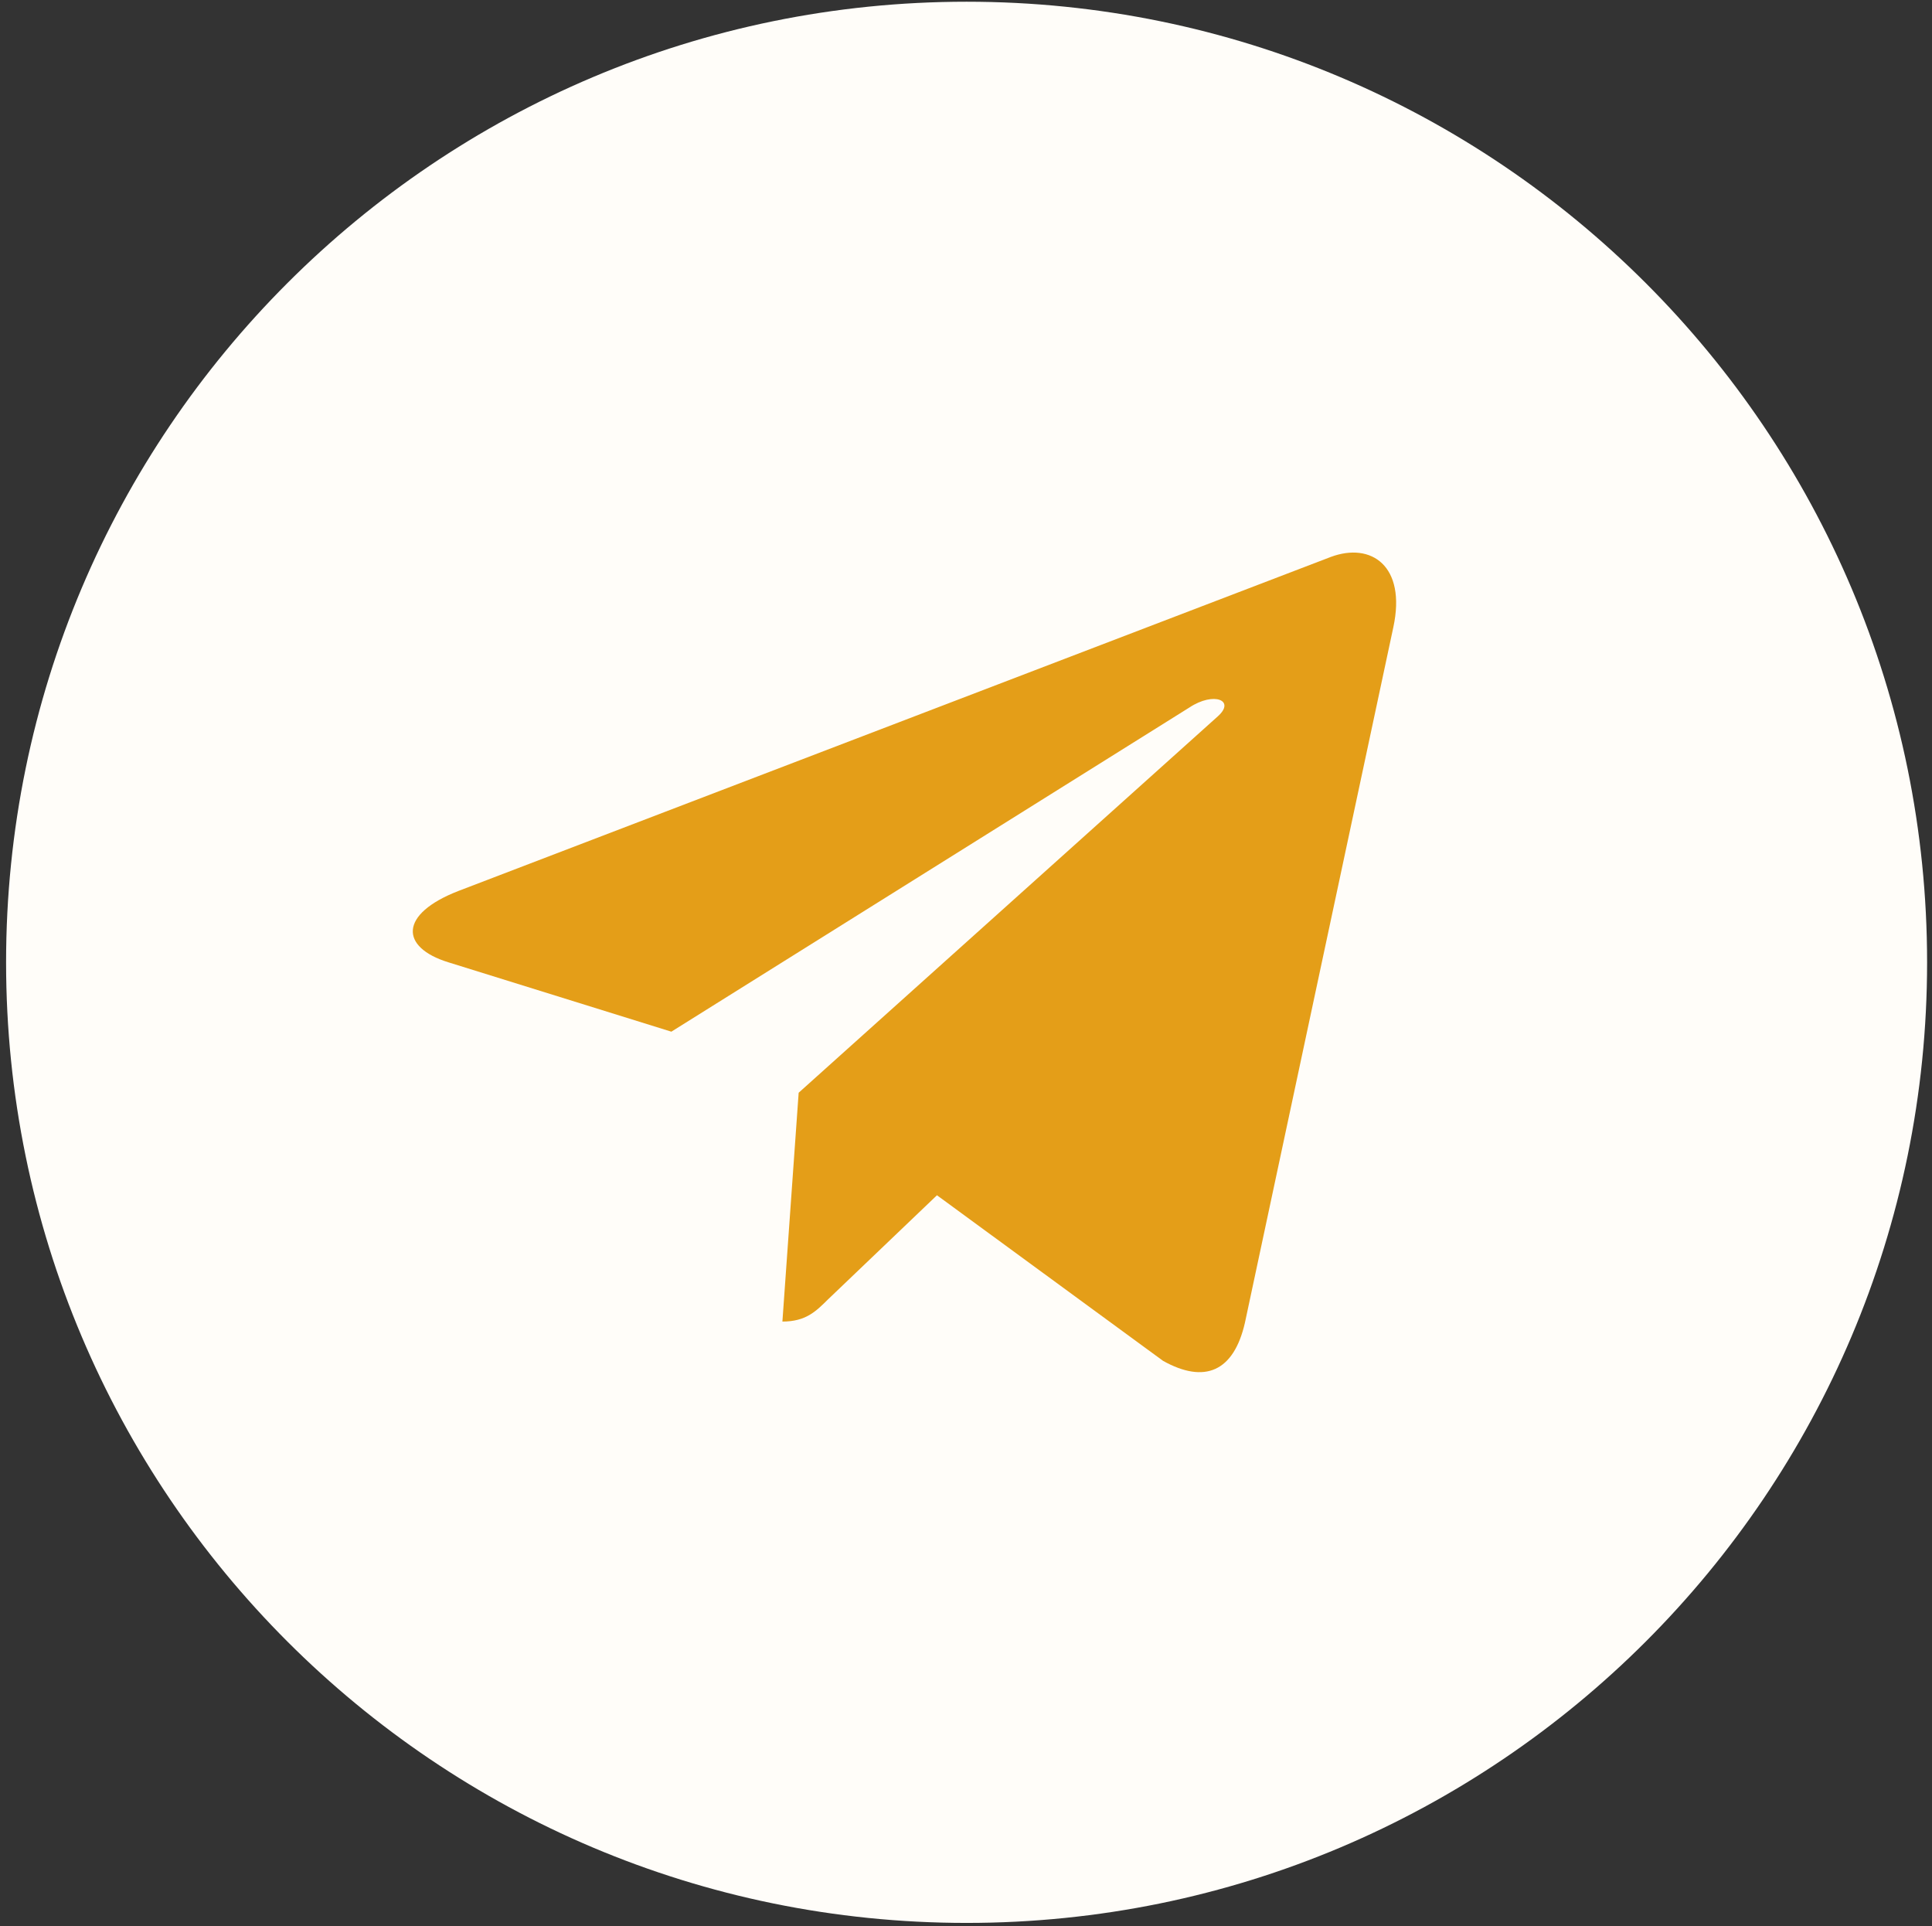
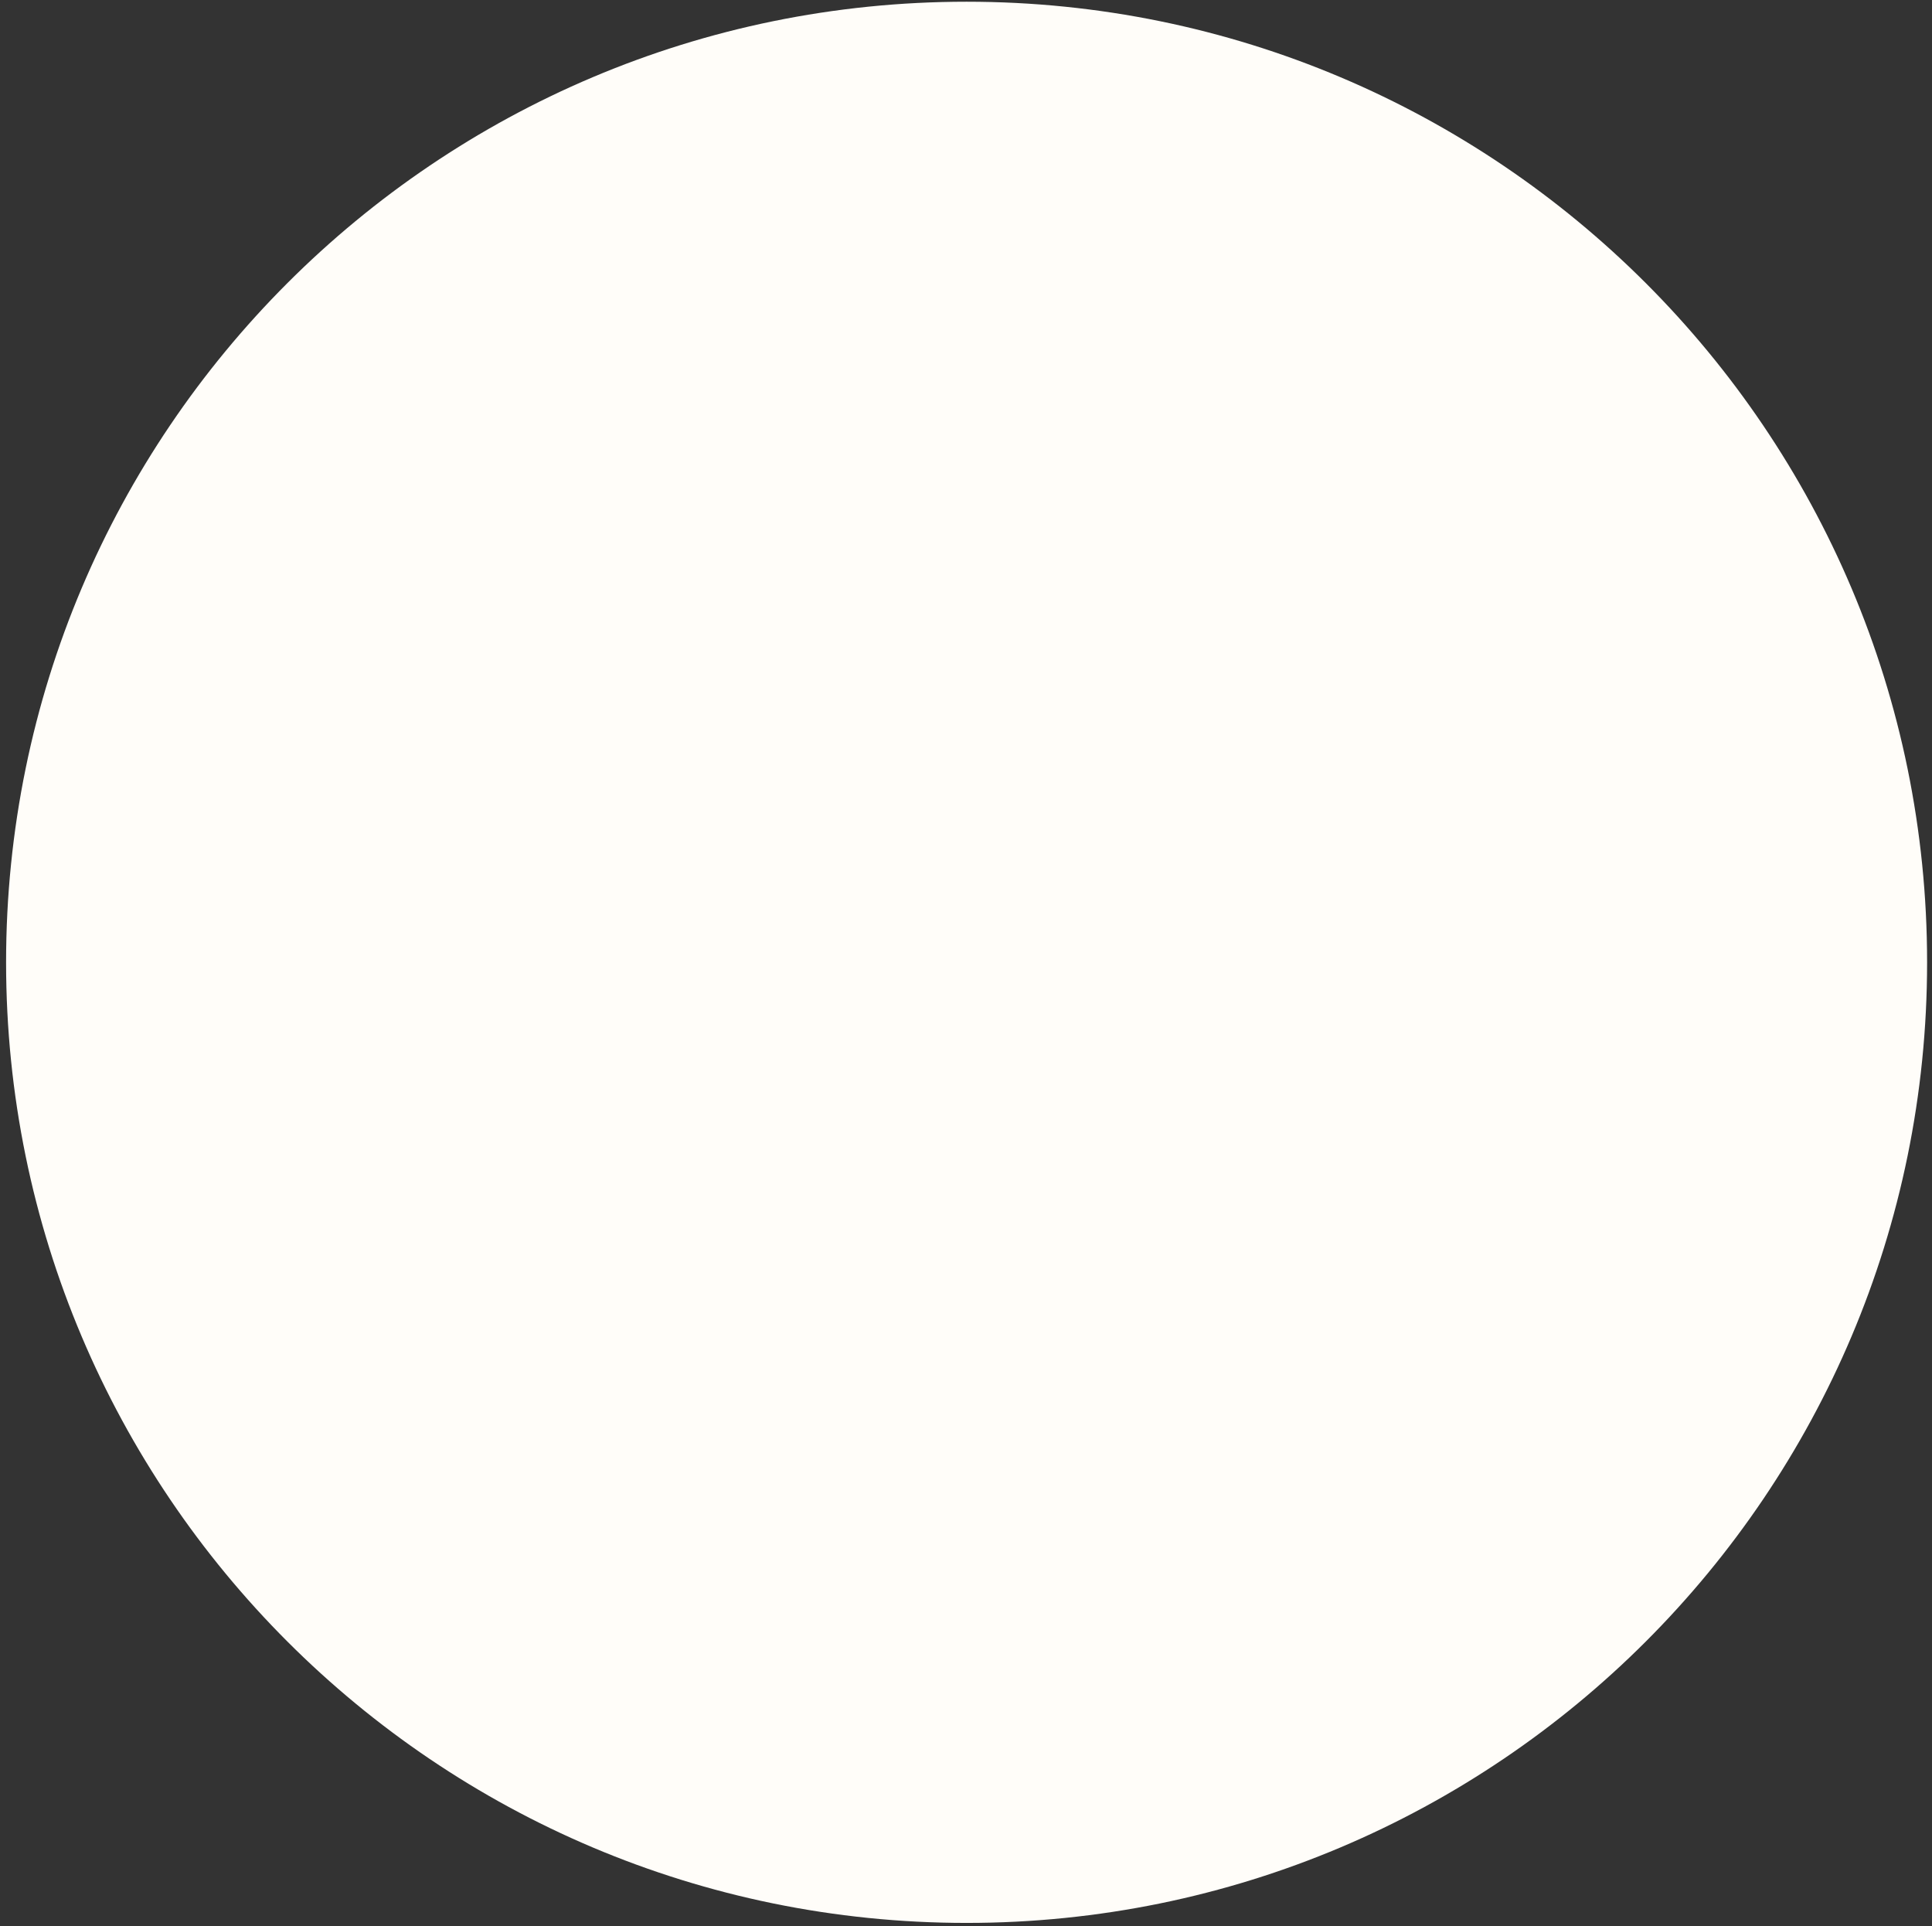
<svg xmlns="http://www.w3.org/2000/svg" width="313" height="312" viewBox="0 0 313 312" fill="none">
  <rect x="0" y="0" width="313" height="312" fill="#333333" stroke="none" />
  <path d="M156.596 311.5C242.537 311.5 312.206 241.83 312.206 155.89C312.206 69.948 242.537 0.279 156.596 0.279C70.655 0.279 0.986 69.948 0.986 155.89C0.986 241.83 70.655 311.5 156.596 311.5Z" fill="#FFFDF9" />
-   <path d="M129.39 177.016L126.756 214.083C130.526 214.083 132.159 212.464 134.118 210.518L151.795 193.624L188.426 220.45C195.143 224.194 199.877 222.222 201.689 214.27L225.732 101.605C227.864 91.673 222.147 87.783 215.603 90.219L74.273 144.328C64.628 148.073 64.774 153.45 72.633 155.885L108.766 167.124L192.694 114.608C196.644 111.993 200.235 113.441 197.281 116.056L129.39 177.016Z" fill="#E49E18" />
</svg>